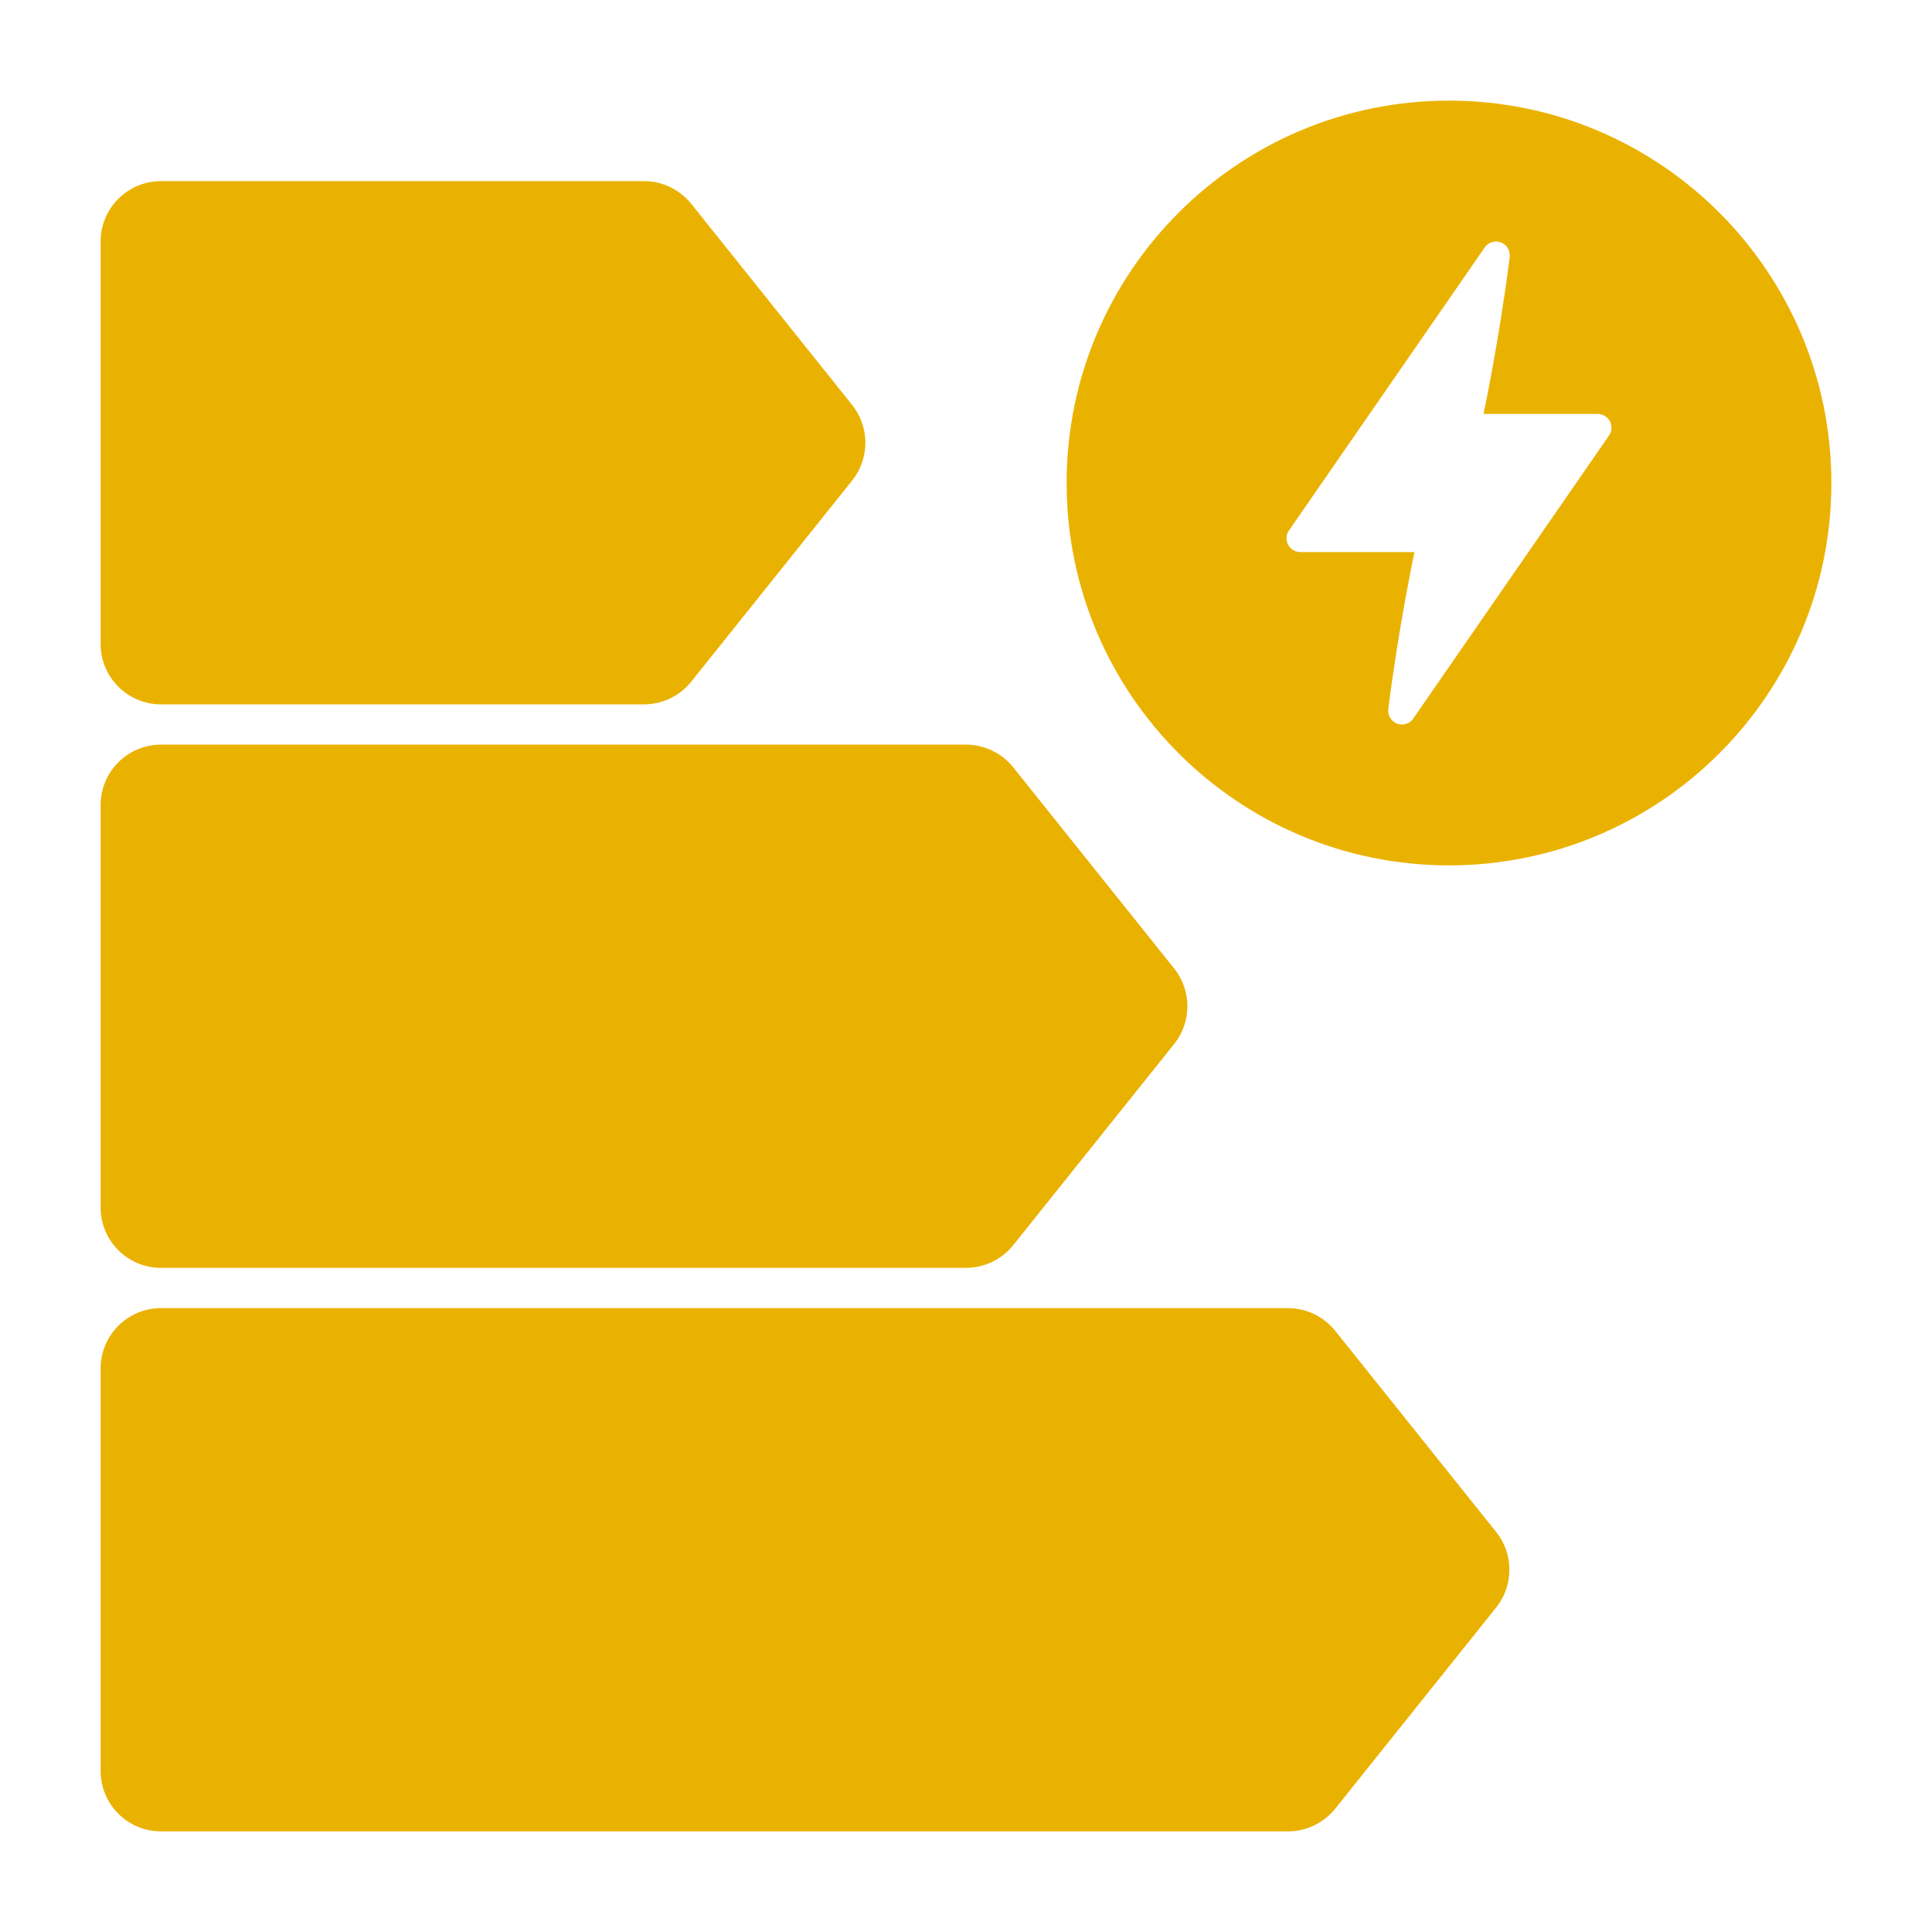
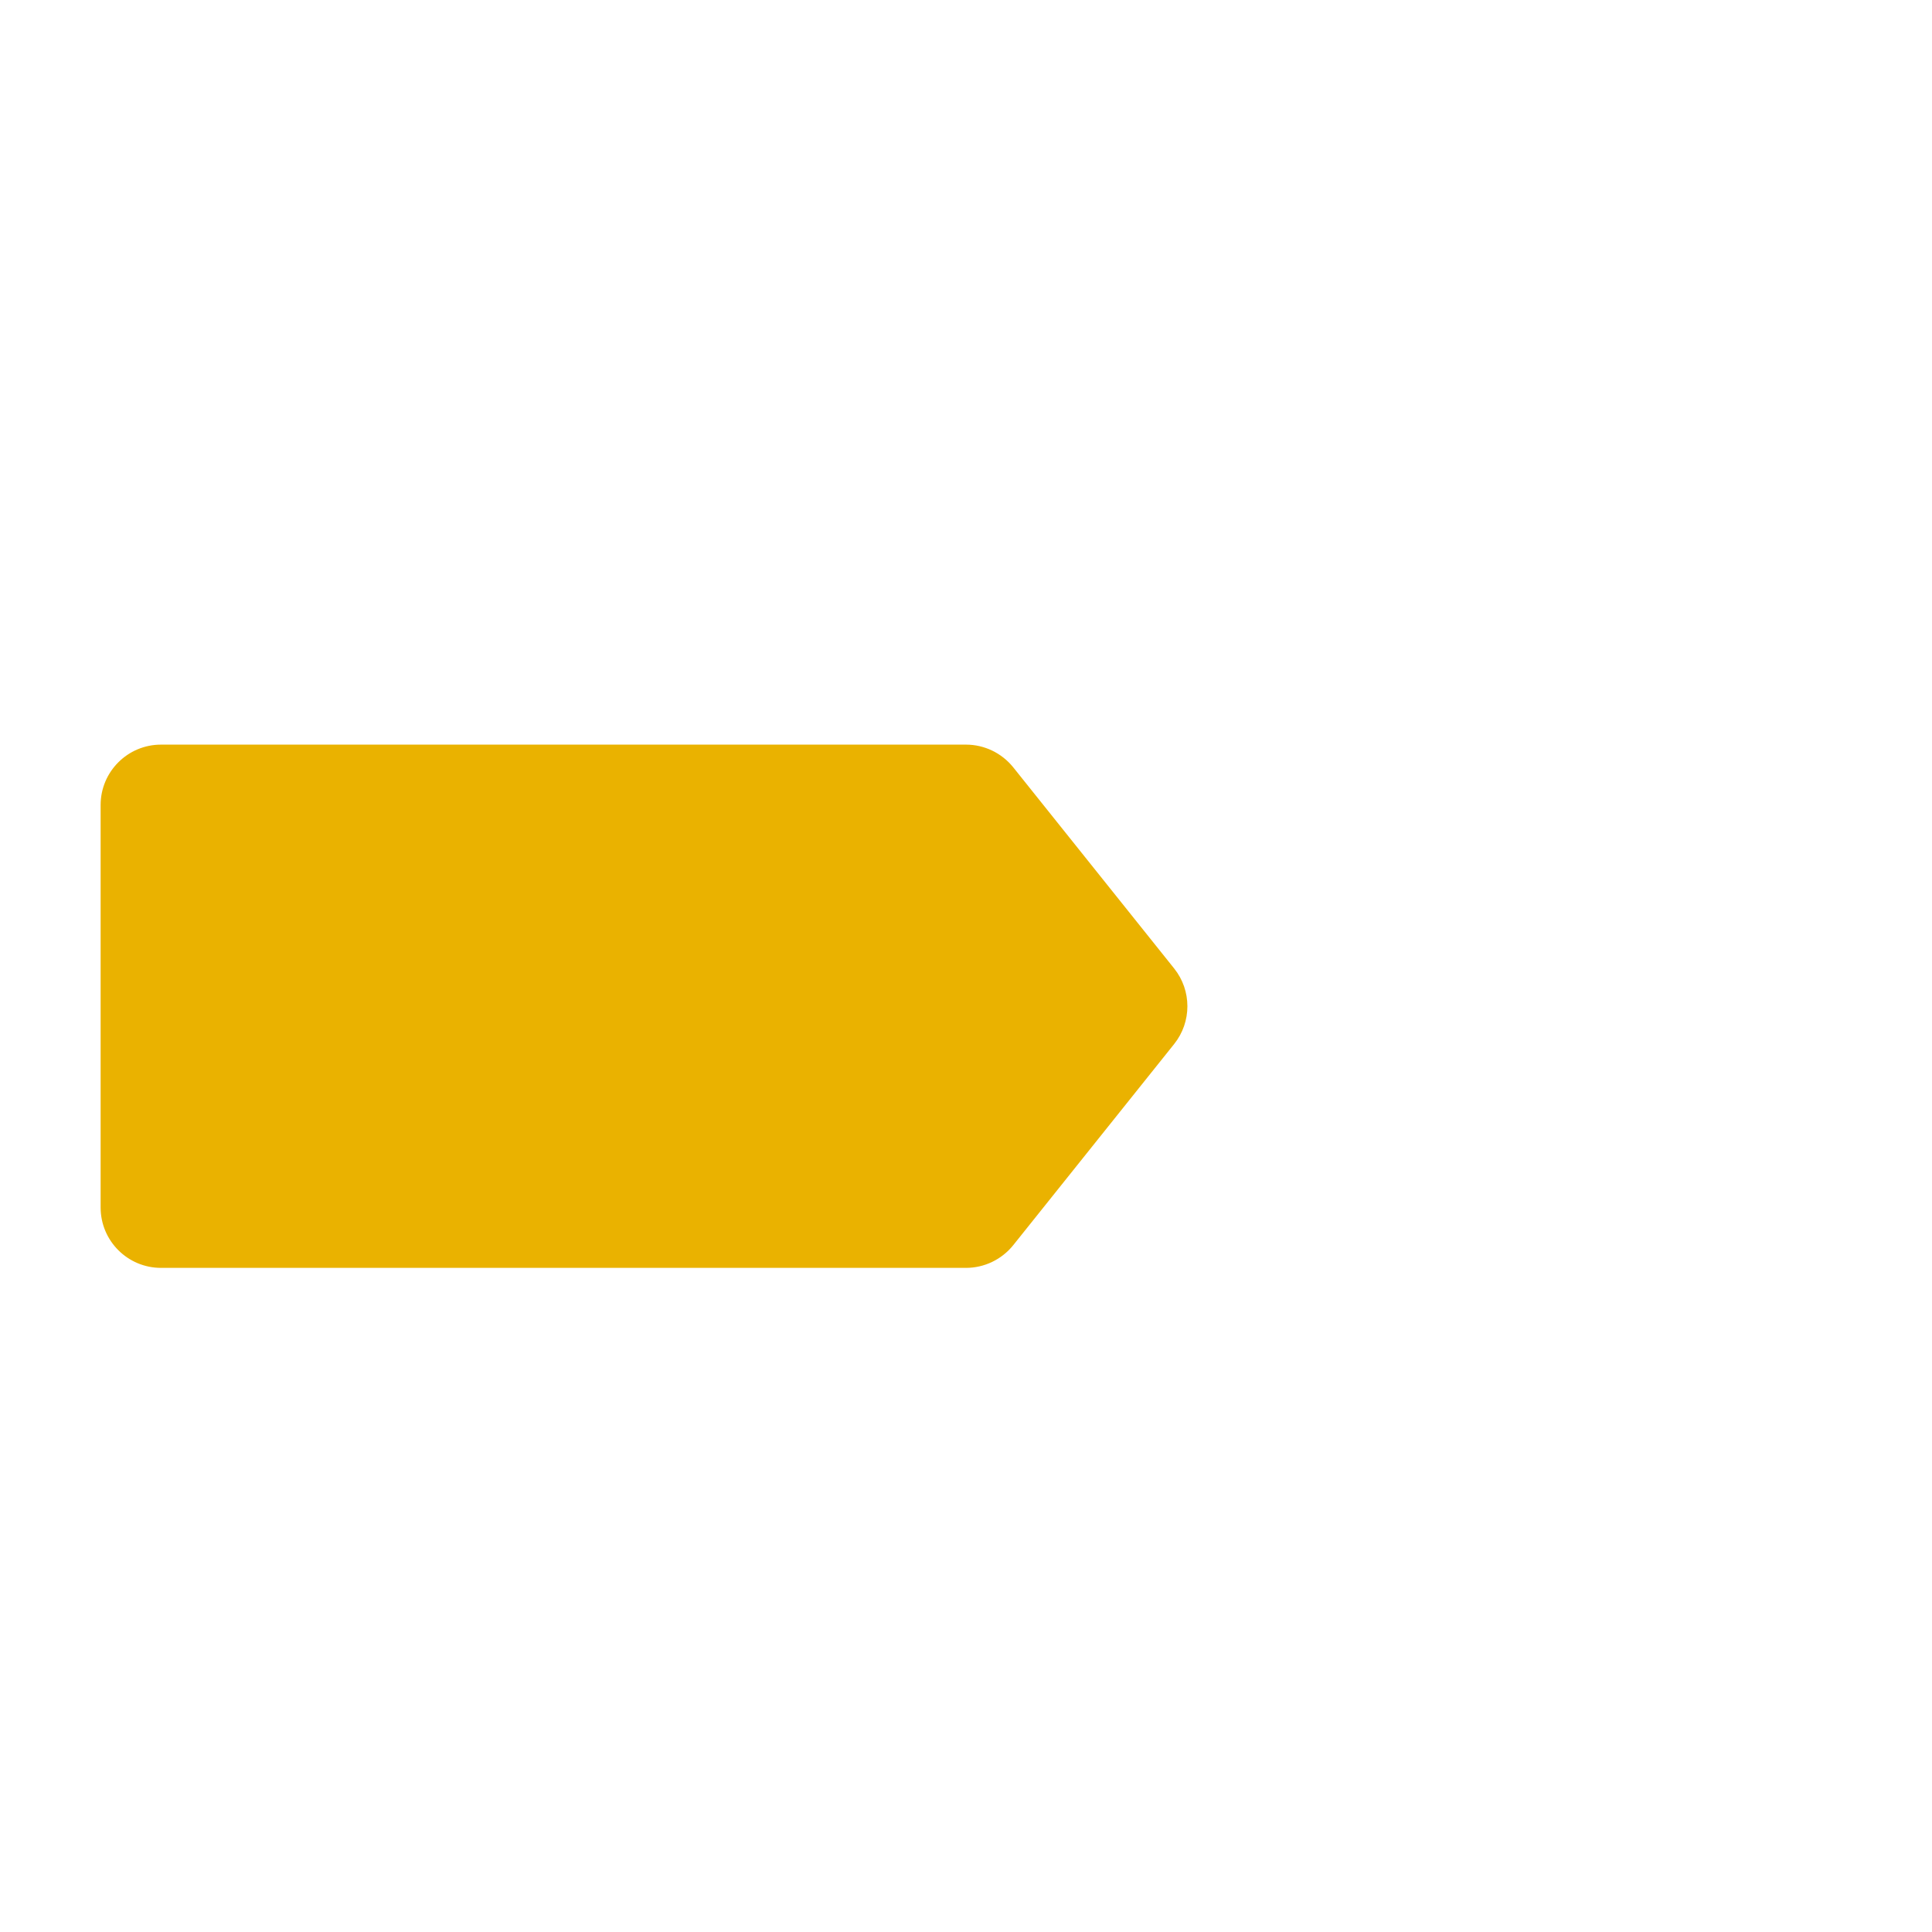
<svg xmlns="http://www.w3.org/2000/svg" clip-rule="evenodd" fill-rule="evenodd" height="300" stroke-linejoin="round" stroke-miterlimit="2" viewBox="0 0 24 24" width="300" version="1.1">
  <g width="100%" height="100%" transform="matrix(1,0,0,1,0,0)">
    <g id="Icon">
-       <path d="m18 1.25c2.622 0 4.75 2.128 4.75 4.75s-2.128 4.75-4.75 4.75-4.75-2.128-4.75-4.75 2.128-4.75 4.75-4.75zm.754 1.943c.01-.081-.038-.158-.115-.184s-.162.006-.203.076l-2.431 3.515c-.031.053-.031.119-.001.172.031.053.088.086.149.086h1.418s-.198.933-.325 1.949c-.01.081.038.158.115.184s.162-.006.203-.076l2.431-3.515c.031-.053.031-.119.001-.172-.031-.053-.088-.086-.149-.086h-1.418s.198-.933.325-1.949z" fill="#eab200" fill-opacity="1" data-original-color="#000000ff" stroke="none" stroke-opacity="1" />
-       <path d="m18.586 19.969-2 2.5c-.143.177-.358.281-.586.281h-14c-.414 0-.75-.336-.75-.75v-5c0-.414.336-.75.75-.75h14c.228 0 .443.104.586.281l2 2.5c.219.274.219.664 0 .938z" fill="#eab200" fill-opacity="1" data-original-color="#000000ff" stroke="none" stroke-opacity="1" />
      <path d="m14.586 12.969-2 2.5c-.143.177-.358.281-.586.281h-10c-.414 0-.75-.336-.75-.75v-5c0-.414.336-.75.75-.75h10c.228 0 .443.104.586.281l2 2.5c.219.274.219.664 0 .938z" fill="#eab200" fill-opacity="1" data-original-color="#000000ff" stroke="none" stroke-opacity="1" />
-       <path d="m10.586 5.969-2 2.5c-.143.177-.358.281-.586.281h-6c-.414 0-.75-.336-.75-.75v-5c0-.414.336-.75.75-.75h6c.228 0 .443.104.586.281l2 2.5c.219.274.219.664 0 .938z" fill="#eab200" fill-opacity="1" data-original-color="#000000ff" stroke="none" stroke-opacity="1" />
    </g>
  </g>
</svg>